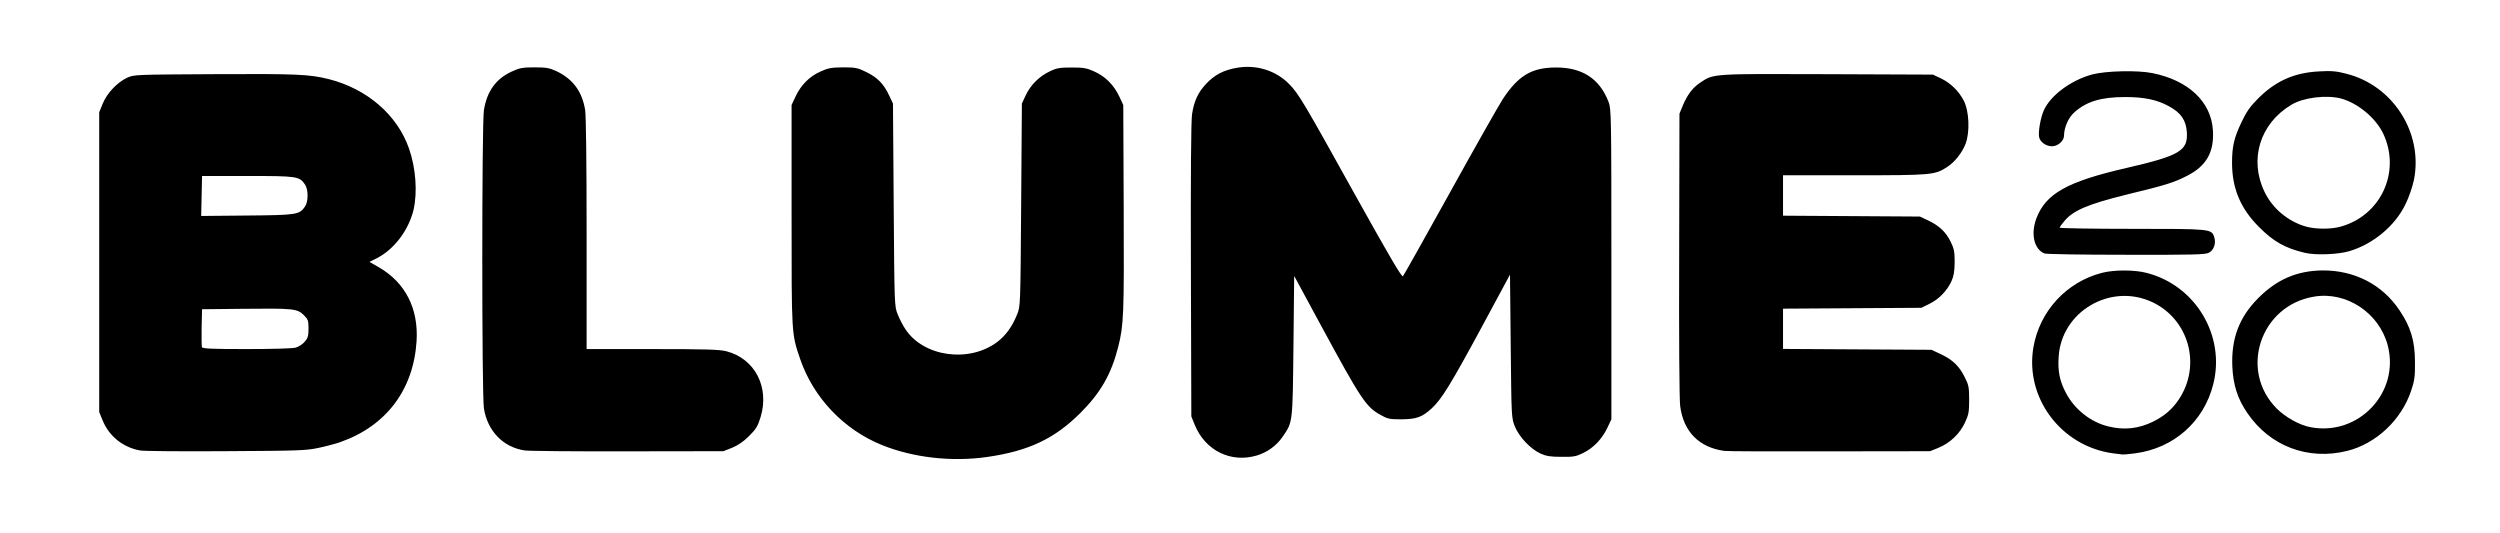
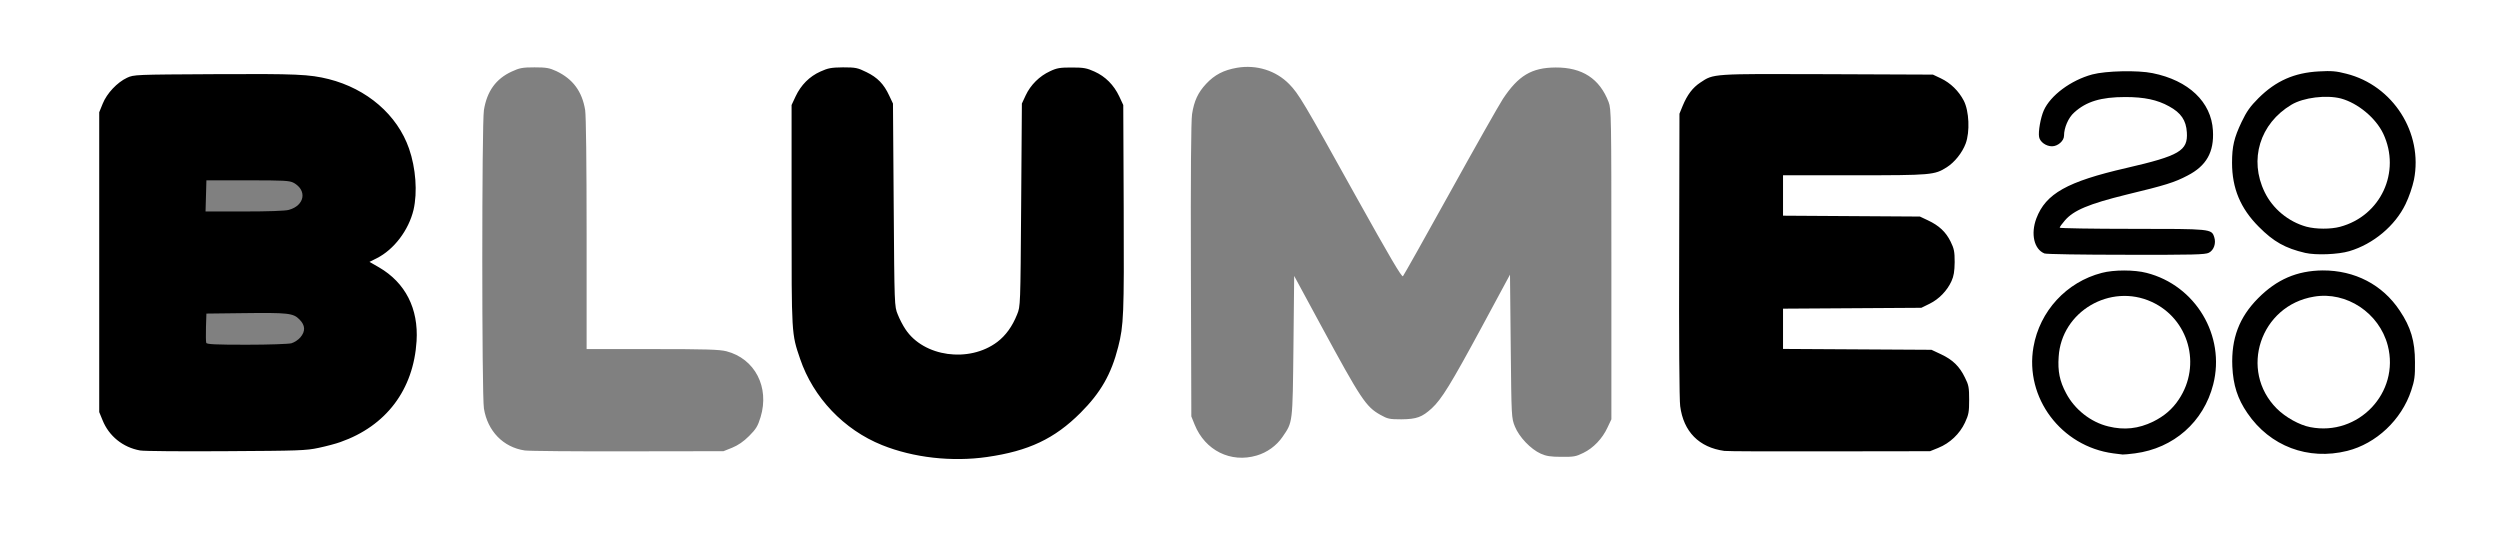
<svg xmlns="http://www.w3.org/2000/svg" version="1.0" width="863px" height="184px" viewBox="0 0 863 184" preserveAspectRatio="xMidYMid meet">
  <rect x="0" y="0" width="863" height="184" fill="#808080" stroke="none" />
  <g fill="#000000">
    <path d="M318 159.20 c-21.10 -3.05 -37.05 -15.55 -43.30 -33.80 -3 -8.85 -2.95 -8.05 -2.95 -51.15 l0 -39.50 1.40 -3 c1.80 -3.90 4.75 -6.85 8.55 -8.60 2.80 -1.25 3.50 -1.40 9.30 -1.40 6.10 0 6.35 0.05 9.60 1.65 3.80 1.85 6 4.10 7.85 8.10 l1.30 2.75 0.25 35 c0.25 34.85 0.25 35 1.40 37.80 1.50 3.80 3.80 7.10 6.05 8.90 4.35 3.45 10.60 5.45 15 4.80 8.20 -1.20 14 -5.85 17.15 -13.70 1.15 -2.80 1.15 -2.90 1.40 -37.80 l0.25 -35 1.30 -2.80 c1.70 -3.60 4.80 -6.70 8.40 -8.35 2.55 -1.25 3.35 -1.35 9.05 -1.35 5.80 0 6.50 0.10 9.30 1.40 3.80 1.75 6.75 4.70 8.55 8.60 l1.40 3 0.15 37.25 c0.15 38.40 0 41.75 -1.90 49.25 -2.40 9.45 -6.05 15.80 -13 22.75 -8.95 8.95 -17.95 13.20 -32.25 15.25 -6.15 0.90 -17.90 0.85 -24.25 -0.05z" />
-     <path d="M422.15 158.75 c-5.30 -1.65 -9.05 -5.15 -11.25 -10.65 l-1.15 -2.85 -0.15 -52 c-0.10 -33.85 0.05 -53.15 0.40 -55.35 0.70 -4.55 2.05 -7.45 4.85 -10.45 3.90 -4.15 8.60 -5.95 15.65 -5.95 9.50 0 15.25 3.35 20.65 12.10 1.25 2 9.15 16 17.50 31.05 l15.25 27.40 1.25 -2.15 c0.65 -1.20 7.55 -13.60 15.35 -27.65 15.55 -28.10 18.30 -32.60 22.05 -35.95 3.90 -3.55 6.95 -4.50 14.45 -4.50 4.80 -0.05 6.85 0.15 8.75 0.85 5.10 1.80 9 5.70 11.05 11.10 0.90 2.40 0.95 4.65 0.95 57.50 l0 55 -1.35 2.85 c-1.75 3.80 -4.90 7.10 -8.35 8.75 -2.60 1.30 -3.20 1.40 -9.05 1.40 -5.35 -0.05 -6.60 -0.20 -8.65 -1.15 -3.50 -1.60 -7.45 -5.75 -8.90 -9.35 -1.20 -2.95 -1.20 -3.20 -1.45 -24.95 l-0.25 -21.95 -8.20 15.20 c-9.25 17.15 -12.50 22.35 -15.80 25.40 -3.60 3.30 -5.10 3.80 -12 3.80 -5.80 0 -6.10 -0.05 -8.75 -1.55 -4.85 -2.75 -6.90 -5.80 -19.05 -28.20 l-7.70 -14.25 -0.25 21.50 c-0.30 23.85 -0.25 23.45 -3.80 28.60 -2.05 3 -5.30 5.35 -8.90 6.40 -3.05 0.90 -10.30 0.90 -13.15 0z" />
    <path d="M728 158 c-7.10 -0.95 -13.55 -4.10 -18.45 -9 -6.20 -6.15 -9 -12.75 -9.45 -21.80 -0.40 -9.15 1.05 -14.85 5.50 -21.50 4.20 -6.30 10.90 -11.05 18.45 -13.05 4.35 -1.15 14 -1.15 18.45 0 11.30 2.95 20.10 11.80 23 23.15 1.35 5.25 1.35 13.15 0 18.40 -4.20 16.50 -19.55 26.20 -37.50 23.80z m11.10 -12.80 c4.80 -1.55 9.50 -5.40 12.55 -10.25 1.40 -2.30 2.85 -7.30 2.85 -9.90 0 -5.55 -3.60 -12.70 -8.40 -16.45 -2.65 -2.15 -6.80 -4 -10.25 -4.60 -3.40 -0.65 -8.15 0.30 -12.05 2.40 -5.65 3.05 -10.80 10.35 -11.60 16.40 -0.90 7.55 3.90 16.35 11.35 20.60 5.25 3 10.10 3.55 15.55 1.80z" />
    <path d="M796.60 158 c-11.90 -1.65 -21.95 -9.80 -25.95 -21 -1.15 -3.15 -1.35 -4.80 -1.55 -10.50 -0.35 -11.40 2.05 -18.15 8.90 -25.05 4.25 -4.30 8.35 -6.80 14 -8.50 4.85 -1.50 14.50 -1.60 19.45 -0.30 10.55 2.85 19 10.75 22.35 21 1.25 3.70 1.40 4.85 1.40 11.35 0 6.55 -0.15 7.65 -1.35 11.30 -3.40 10.15 -12 18.30 -22.10 20.90 -3.85 0.95 -11.10 1.35 -15.15 0.80z m8.50 -12.05 c11.30 -2.35 19.95 -13.85 17.95 -23.85 -1.75 -8.95 -9.05 -16.25 -18.05 -18.05 -7.95 -1.60 -17.80 4.05 -22.05 12.70 -1.55 3.20 -1.70 3.85 -1.70 8.25 0 4.40 0.15 5 1.70 8.25 3.50 7.15 11.15 12.50 18.90 13.20 0.35 0.05 1.80 -0.20 3.25 -0.50z" />
    <path d="M46.85 157 c-5.90 -1.05 -10.75 -4.95 -12.95 -10.45 l-1.15 -2.80 0 -53.25 0 -53.25 1.20 -2.95 c1.45 -3.60 5 -7.35 8.40 -8.95 2.40 -1.10 2.60 -1.10 31.90 -1.25 18.75 -0.10 30.95 0.05 33.50 0.40 11.85 1.55 20.55 5.65 27.30 12.90 7.10 7.60 9.95 15.55 9.95 27.85 0 6.40 -0.85 10.50 -3.05 14.80 -1.70 3.40 -5.15 7.35 -7.80 9 -0.95 0.60 -1.65 1.25 -1.55 1.45 0.10 0.25 1.50 1.40 3.20 2.65 3.70 2.70 6.80 7.20 8.35 12.10 1.55 4.95 1.50 16.60 -0.10 22.45 -3.40 12.65 -12.20 21.90 -25.05 26.40 -1.50 0.55 -4.90 1.45 -7.50 2 -4.40 0.95 -6.80 1 -33.50 1.15 -15.80 0.10 -29.85 0 -31.15 -0.25z m53.75 -38.50 c1 -0.30 2.40 -1.20 3.10 -2.05 1.80 -2.15 1.70 -4.15 -0.35 -6.20 -2.15 -2.15 -3.75 -2.35 -19.60 -2.15 l-12.50 0.15 -0.15 4.70 c-0.05 2.60 -0.05 5 0.10 5.40 0.20 0.50 3.05 0.65 13.90 0.65 7.75 0 14.45 -0.25 15.50 -0.50z m-0.90 -46.05 c5.50 -1.50 6.40 -6.75 1.65 -9.35 -1.40 -0.75 -3.25 -0.85 -15.85 -0.85 l-14.25 0 -0.15 5.40 -0.15 5.35 13.40 0 c8.10 0 14.15 -0.20 15.35 -0.55z" />
-     <path d="M179.65 157 c-7.45 -1.10 -12.85 -6.70 -14.10 -14.50 -0.75 -4.45 -0.75 -101.55 0 -106 1.05 -6.50 4.15 -10.80 9.60 -13.30 2.90 -1.35 3.50 -1.45 9.35 -1.45 5.70 0 6.50 0.10 9.05 1.30 5.70 2.70 8.90 7 9.95 13.45 0.30 2.05 0.50 18.20 0.50 42.90 l0 39.60 22.65 0 c24.65 0 26.50 0.15 30.55 2.85 5.25 3.45 7.35 7.60 7.70 14.95 0.20 4.25 0.05 5.70 -0.85 8.75 -0.95 3.05 -1.55 4.05 -3.95 6.45 -1.95 1.95 -3.80 3.20 -5.85 4.05 l-3 1.20 -34.50 0.05 c-18.95 0.05 -35.65 -0.10 -37.10 -0.30z" />
    <path d="M593.75 157.15 c-8.60 -1.20 -14.05 -6.60 -15.25 -15.20 -0.60 -4.15 -0.60 -98.70 -0.05 -102.80 0.95 -6.40 4.25 -11.10 9.50 -13.60 l2.80 -1.30 39 0 39 0 2.75 1.30 c3.30 1.60 6.15 4.35 7.90 7.70 1.15 2.25 1.35 3.20 1.50 8.75 0.15 5.40 0.05 6.60 -0.85 9.05 -1.20 3.20 -3.85 6.50 -6.55 8.20 -4.20 2.65 -5.20 2.75 -31.85 2.75 l-24.65 0 0 5.50 0 5.45 23.65 0.15 23.60 0.15 2.75 1.30 c3.85 1.80 6.20 4 7.85 7.35 1.30 2.60 1.40 3.30 1.40 8.60 0 4.80 -0.20 6.15 -1.05 8.05 -1.55 3.35 -4.35 6.20 -7.60 7.80 l-2.85 1.40 -23.85 0.15 -23.90 0.15 0 5.45 0 5.45 25.65 0.15 25.60 0.15 3.30 1.55 c4.05 1.90 6.40 4.20 8.25 8.05 1.35 2.70 1.45 3.30 1.45 9.15 0 5.85 -0.10 6.45 -1.45 9.40 -1.80 3.85 -5.20 7.10 -9.20 8.70 l-2.85 1.15 -36.25 0.05 c-19.95 0.05 -36.90 0 -37.75 -0.15z" />
    <path d="M704.25 89 c-0.55 -0.20 -1.55 -1 -2.25 -1.75 -1.10 -1.20 -1.25 -1.85 -1.40 -5.90 -0.25 -7 1.80 -11.55 7 -15.60 4.75 -3.70 11.10 -6.05 25.65 -9.45 10.70 -2.50 14.25 -3.65 17.05 -5.45 2.50 -1.55 3.40 -3.25 3 -5.50 -1.10 -5.90 -9.50 -10.35 -19.55 -10.35 -9.70 0 -17.30 3.85 -19 9.65 -0.40 1.40 -0.75 3.05 -0.75 3.70 0 0.65 -0.55 1.75 -1.25 2.40 -1.05 1.05 -1.65 1.25 -4.40 1.25 -5.60 0 -7.05 -2.40 -5.85 -9.75 0.75 -4.80 2 -7.30 5.25 -10.70 3.05 -3.25 7.95 -6 13 -7.35 4.65 -1.30 18.50 -1.55 23.80 -0.45 9.05 1.80 16.40 6.80 19.35 13.10 1.10 2.45 1.35 3.75 1.50 8.20 0.35 9.20 -1.85 13.50 -8.75 17.05 -4.45 2.35 -7.65 3.35 -21.15 6.60 -11.45 2.80 -18 5.35 -20.25 7.75 l-0.90 1.05 24.10 0 c26.55 0 26.40 0 27.50 3.05 0.70 2 0.70 3.20 0 5.55 -0.95 3.50 0.05 3.40 -32.05 3.35 -15.75 0 -29.10 -0.20 -29.65 -0.45z" />
    <path d="M794.25 88.80 c-6.80 -1.60 -10.90 -3.85 -16 -9 -6.75 -6.75 -9.25 -13.20 -9.25 -23.60 0 -7.20 0.55 -9.85 3.30 -15.60 3.70 -7.65 9.90 -13.10 18.55 -16.20 4.55 -1.60 15.10 -1.85 20.60 -0.45 7.65 1.90 14.40 6.80 18.85 13.60 6.25 9.60 6.90 23.40 1.60 34.40 -3.55 7.45 -11.10 13.75 -19.40 16.30 -3.80 1.15 -14.30 1.45 -18.25 0.55z m12 -12 c8.50 -2.25 14.85 -8.95 16.80 -17.65 2.35 -10.40 -8.05 -23.20 -19.45 -24.05 -9.45 -0.65 -18.65 5.95 -21.70 15.60 -2.25 7.05 0.10 14.95 6.15 20.50 3.40 3.15 5.70 4.50 9.60 5.55 3.35 0.90 5.50 0.90 8.60 0.05z" />
  </g>
  <g fill="#ffffff">
    <path d="M0 92 l0 -92 431.50 0 431.50 0 0 92 0 92 -431.50 0 -431.50 0 0 -92z m340.75 65.75 c14.30 -2.05 23.30 -6.30 32.25 -15.25 6.95 -6.95 10.60 -13.30 13 -22.75 1.90 -7.50 2.05 -10.90 1.90 -47.75 l-0.15 -35.75 -1.40 -3 c-1.85 -3.90 -4.75 -6.85 -8.55 -8.55 -2.65 -1.20 -3.70 -1.40 -7.80 -1.40 -4.05 0 -5.15 0.15 -7.55 1.30 -3.60 1.65 -6.70 4.70 -8.40 8.35 l-1.30 2.80 -0.25 35 c-0.25 34.90 -0.25 35 -1.40 37.80 -1.65 4.15 -3.95 7.30 -6.85 9.50 -9.70 7.30 -25.40 5.15 -31.70 -4.40 -0.85 -1.25 -2.05 -3.55 -2.65 -5.10 -1.15 -2.80 -1.15 -2.95 -1.40 -37.80 l-0.25 -35 -1.30 -2.75 c-1.85 -4 -4.05 -6.25 -7.85 -8.10 -3.05 -1.50 -3.70 -1.65 -8.10 -1.65 -4.10 0.05 -5.15 0.25 -7.80 1.45 -3.80 1.70 -6.70 4.65 -8.55 8.55 l-1.40 3 0 38 c0 41.40 -0.05 40.85 2.95 49.65 4.55 13.35 15.10 24.45 28.30 29.75 10.80 4.35 24.10 5.85 36.25 4.10z m93.05 -0.50 c3.60 -1.05 6.85 -3.40 8.90 -6.40 3.60 -5.25 3.50 -4.45 3.80 -31.35 l0.25 -24.25 9.20 17 c13.85 25.55 15.55 28.15 20.55 30.95 2.50 1.40 3.10 1.55 7.25 1.55 5.30 -0.05 7.15 -0.75 10.50 -3.80 3.40 -3.15 6.55 -8.25 17.30 -28.15 l9.70 -18 0.25 24.75 c0.25 24.65 0.25 24.70 1.45 27.70 1.45 3.60 5.45 7.80 8.90 9.35 1.90 0.85 3.40 1.10 7.15 1.10 4.20 0.05 5.05 -0.10 7.55 -1.35 3.45 -1.65 6.60 -4.95 8.35 -8.75 l1.35 -2.85 0 -53.50 c0 -51.40 -0.05 -53.60 -0.95 -56 -3.10 -8.10 -9.10 -12 -18.30 -11.95 -8.30 0.05 -12.85 2.80 -18.20 10.85 -1.45 2.25 -9.70 16.80 -18.30 32.35 -8.60 15.55 -15.90 28.50 -16.20 28.85 -0.40 0.45 -4.40 -6.35 -16.30 -27.70 -18.20 -32.80 -19.70 -35.25 -22.95 -38.60 -4.60 -4.70 -11.30 -6.80 -18.05 -5.65 -4.60 0.80 -7.70 2.40 -10.65 5.55 -2.80 3 -4.15 5.90 -4.85 10.45 -0.35 2.20 -0.50 21 -0.40 53.85 l0.15 50.50 1.15 2.85 c3.60 8.90 12.45 13.30 21.40 10.65z m303.20 -0.75 c13.35 -1.75 23.70 -10.85 27 -23.80 4.30 -16.80 -6.10 -34.20 -23 -38.50 -4.20 -1.10 -11.30 -1.10 -15.45 0 -12.20 3.15 -21.45 13.20 -23.60 25.60 -3.05 17.50 9.55 34.30 27.55 36.70 1.50 0.20 3 0.40 3.25 0.40 0.30 0.05 2.20 -0.15 4.25 -0.40z m73.25 -0.85 c10 -2.50 18.75 -10.70 22.10 -20.85 1.15 -3.45 1.35 -4.90 1.30 -9.80 0 -7.25 -1.45 -12.10 -5.25 -17.75 -5.95 -9 -15.55 -13.95 -26.65 -13.90 -8.85 0.10 -15.80 3.10 -22.25 9.60 -6.55 6.60 -9.30 13.90 -8.90 23.55 0.30 6.45 1.80 11.15 5.20 16.10 7.80 11.45 20.95 16.40 34.45 13.05z m-700.25 -1.05 c2.60 -0.55 6 -1.45 7.50 -2 15.80 -5.55 25.25 -18.05 26.30 -34.85 0.70 -11.20 -3.85 -20.15 -12.95 -25.45 l-3.30 -1.90 2.50 -1.25 c5.95 -3 11 -9.65 12.70 -16.70 1.40 -6.10 0.80 -14.40 -1.55 -21.15 -4.05 -11.65 -14.50 -20.65 -27.75 -24 -6.70 -1.65 -10.95 -1.85 -39.20 -1.70 -27.75 0.15 -28 0.15 -30.40 1.25 -3.40 1.60 -6.95 5.35 -8.40 8.95 l-1.20 2.95 0 51.75 0 51.75 1.15 2.80 c2.20 5.50 7.05 9.40 12.95 10.45 1.30 0.25 14.65 0.35 29.65 0.25 25.15 -0.15 27.60 -0.20 32 -1.15z m142.75 -0.05 c2.05 -0.85 3.90 -2.10 5.85 -4.05 2.40 -2.40 3 -3.40 3.95 -6.50 3.15 -10.35 -1.95 -20.20 -11.80 -22.75 -2.45 -0.60 -6.80 -0.75 -25.60 -0.75 l-22.65 0 0 -39.60 c0 -24.70 -0.20 -40.85 -0.50 -42.90 -1.05 -6.45 -4.25 -10.75 -9.95 -13.45 -2.40 -1.10 -3.45 -1.30 -7.55 -1.30 -4.15 0 -5.15 0.20 -7.85 1.45 -5.45 2.50 -8.55 6.80 -9.60 13.30 -0.75 4.45 -0.75 98.55 0 103 1.25 7.80 6.65 13.40 14.10 14.50 1.45 0.20 17.45 0.35 35.60 0.30 l33 -0.05 3 -1.20z m416.35 0.05 c4 -1.60 7.40 -4.85 9.20 -8.70 1.30 -2.80 1.45 -3.70 1.45 -7.90 0 -4.20 -0.15 -5.10 -1.45 -7.65 -1.85 -3.85 -4.20 -6.15 -8.25 -8.05 l-3.30 -1.55 -25.60 -0.15 -25.65 -0.15 0 -6.95 0 -6.95 23.90 -0.15 23.85 -0.15 2.85 -1.40 c3.25 -1.60 6.05 -4.50 7.55 -7.80 0.80 -1.75 1.05 -3.35 1.10 -6.55 0 -3.65 -0.20 -4.65 -1.40 -7.10 -1.65 -3.35 -4 -5.55 -7.85 -7.35 l-2.75 -1.30 -23.60 -0.15 -23.65 -0.15 0 -6.95 0 -7 24.65 0 c26.65 0 27.65 -0.10 31.85 -2.75 2.70 -1.70 5.35 -5 6.55 -8.20 1.50 -4.05 1.20 -11.20 -0.65 -14.80 -1.75 -3.35 -4.55 -6.10 -7.90 -7.70 l-2.75 -1.30 -36.45 -0.15 c-40.05 -0.15 -39.20 -0.20 -43.85 2.90 -2.65 1.75 -4.50 4.20 -6.10 8.05 l-1.10 2.70 -0.10 48.75 c-0.10 27.75 0.05 50.25 0.35 52.20 1.15 8.80 6.50 14.25 15.25 15.45 0.85 0.15 17.15 0.20 36.25 0.15 l34.75 -0.05 2.85 -1.15z m93.40 -67.35 c1.75 -0.90 2.55 -3.30 1.85 -5.40 -0.95 -2.85 -1 -2.85 -28.35 -2.85 -13.75 0 -25 -0.20 -25 -0.40 0 -0.25 0.80 -1.35 1.80 -2.50 3 -3.50 8.25 -5.70 21.20 -8.90 13.50 -3.25 16.70 -4.25 21.15 -6.60 6.50 -3.35 9.20 -8.10 8.75 -15.55 -0.55 -9.85 -8.40 -17.30 -20.85 -19.80 -5.10 -1.05 -16.10 -0.80 -20.80 0.45 -7.40 2 -14.45 7.25 -16.75 12.45 -1.10 2.50 -1.95 7.35 -1.60 9.15 0.30 1.70 2.40 3.20 4.45 3.20 2 0 4.15 -1.85 4.15 -3.65 0 -2.75 1.50 -6.25 3.50 -8 4.15 -3.80 9.25 -5.35 17.65 -5.35 6.55 0 11.05 0.95 15.10 3.20 4.15 2.25 5.90 4.85 6.15 9 0.40 6.35 -2.50 8.05 -20.90 12.30 -20.45 4.70 -27.80 8.85 -31.05 17.40 -2 5.35 -0.80 10.65 2.80 12.10 0.55 0.25 13.20 0.45 28.15 0.45 23.30 0.05 27.35 -0.05 28.60 -0.70z m48.50 -0.55 c8.25 -2.45 15.80 -8.75 19.40 -16.25 1.20 -2.45 2.40 -6 2.90 -8.40 3.20 -16.15 -7.20 -32.55 -23.35 -36.60 -3.45 -0.90 -5.10 -1.05 -9.45 -0.80 -8.50 0.45 -14.85 3.25 -20.85 9.20 -2.90 2.90 -4.10 4.60 -5.85 8.25 -2.60 5.45 -3.30 8.45 -3.30 14.10 0 8.80 2.90 15.75 9.25 22.10 5.10 5.15 9.15 7.40 16 9 3.70 0.85 11.40 0.55 15.25 -0.60z" />
    <path d="M727.80 147.20 c-6.05 -1.45 -11.65 -5.85 -14.60 -11.50 -2.20 -4.10 -2.90 -7.55 -2.55 -12.55 0.95 -15.60 17.80 -25.50 32.10 -18.95 12.80 5.85 17.30 21.80 9.40 33.65 -2.20 3.35 -5.05 5.80 -8.90 7.70 -5.05 2.45 -9.95 3 -15.45 1.65z" />
    <path d="M797.50 147.45 c-3.70 -0.70 -8.55 -3.40 -11.55 -6.40 -13.15 -13.15 -5.70 -35.60 12.85 -38.65 11.20 -1.90 22.50 5.60 25.45 16.85 4.25 16.30 -10.15 31.45 -26.75 28.20z" />
-     <path d="M69.70 119.85 c-0.10 -0.35 -0.15 -3.45 -0.10 -6.90 l0.15 -6.20 14 -0.15 c17.45 -0.20 18.90 -0.05 21.10 2.15 1.50 1.50 1.65 1.90 1.65 4.65 0 2.50 -0.20 3.30 -1.30 4.55 -0.70 0.85 -2.10 1.75 -3.10 2.05 -1.10 0.30 -8.20 0.50 -17 0.50 -12 0 -15.20 -0.15 -15.40 -0.65z" />
-     <path d="M69.60 67.65 l0.15 -6.90 15.75 0 c17.25 0 17.90 0.10 19.85 3.05 1.10 1.70 1.10 5.70 0 7.40 -1.95 2.90 -2.65 3.05 -20 3.20 l-15.90 0.15 0.15 -6.90z" />
    <path d="M796.15 78.25 c-6.15 -1.70 -11.60 -6.15 -14.40 -11.95 -5.45 -11.20 -1.65 -23.65 9.25 -30.15 4.15 -2.50 12.05 -3.45 17.10 -2.15 5.85 1.60 12 6.70 14.60 12.15 6.20 13.20 -0.85 28.40 -14.95 32.15 -3.20 0.85 -8.25 0.85 -11.60 -0.05z" />
  </g>
</svg>